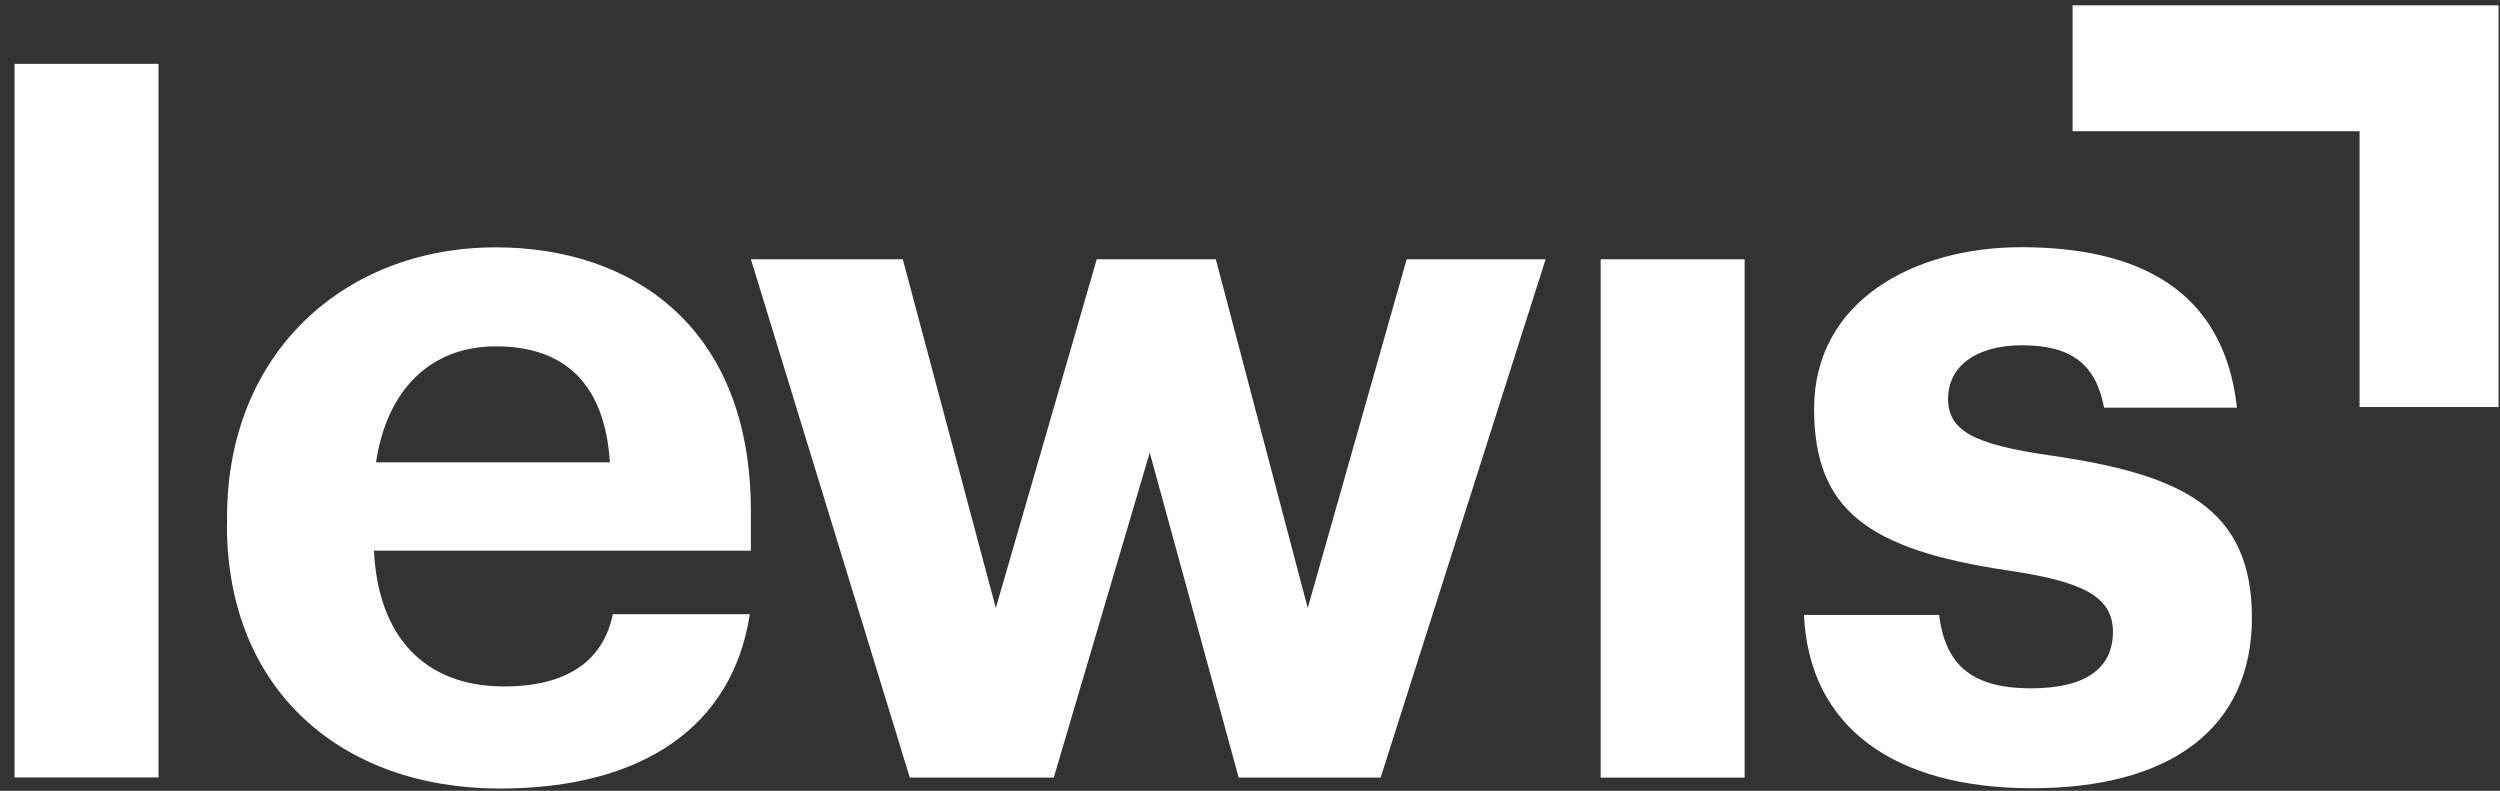
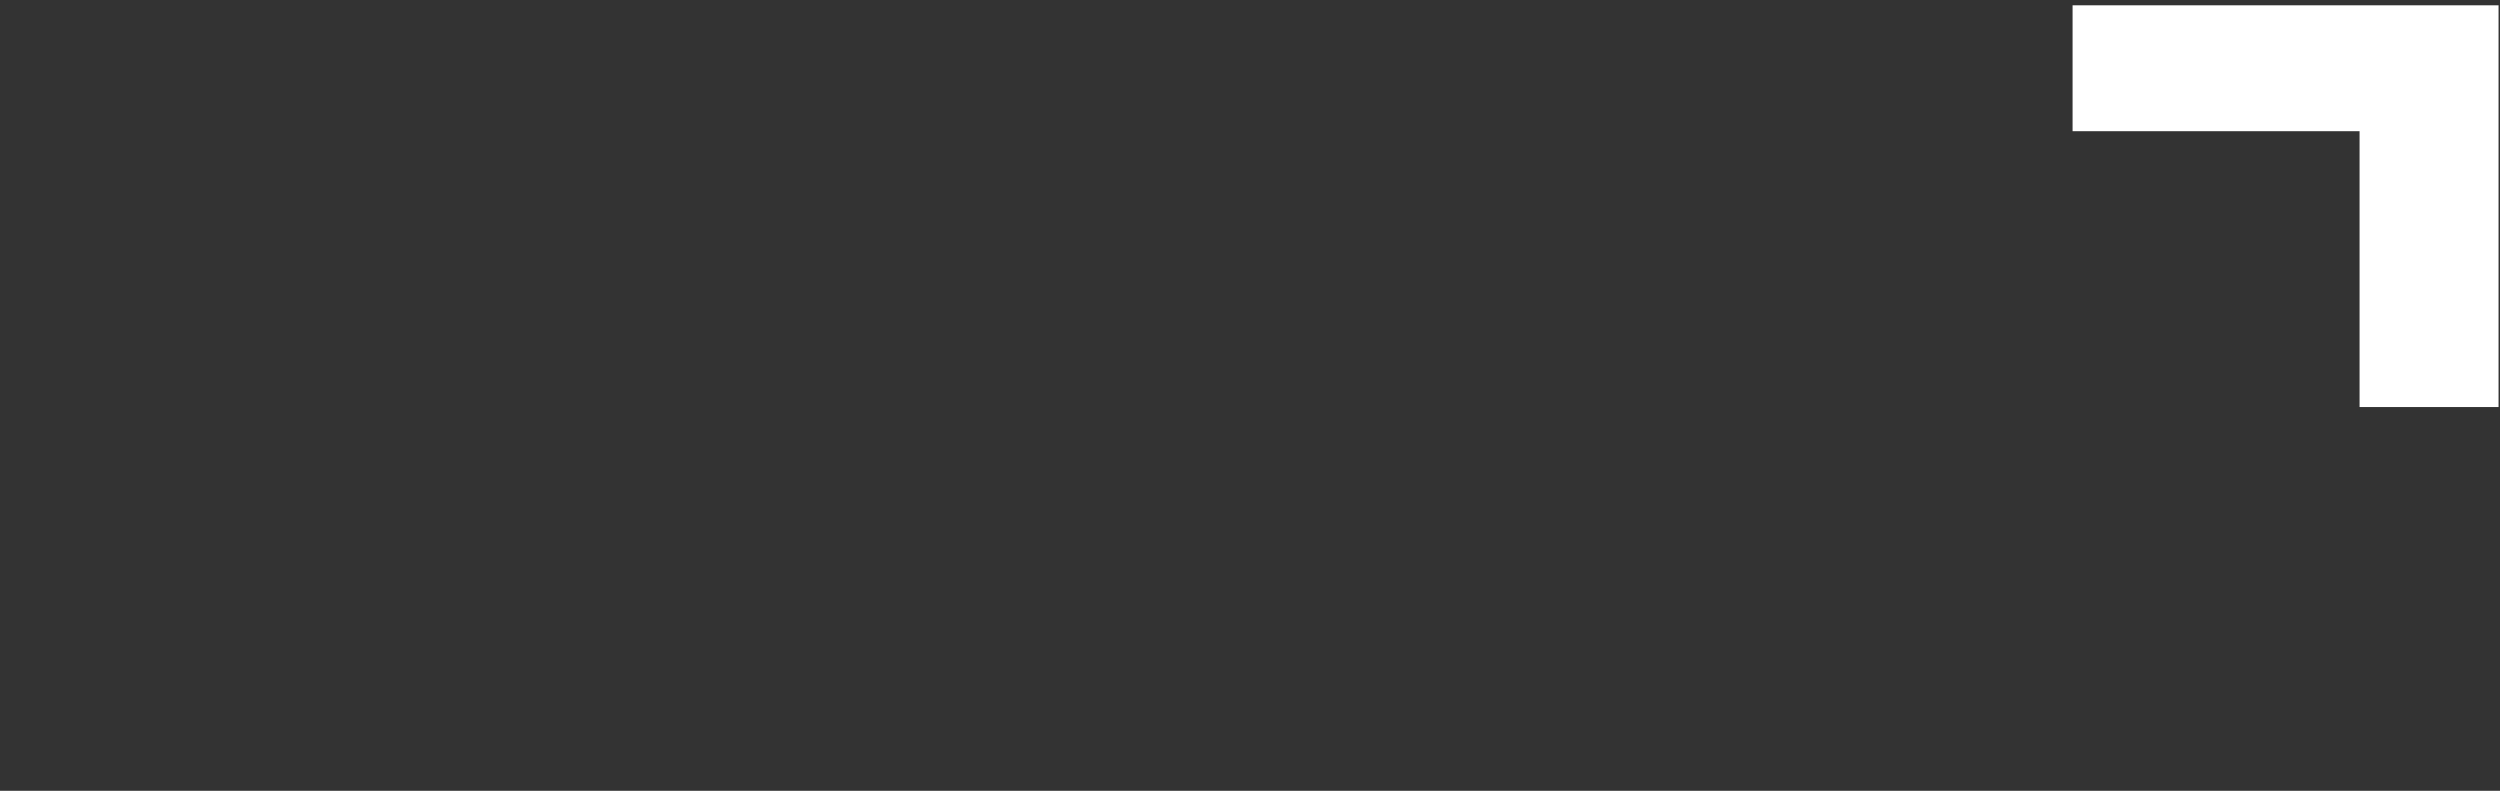
<svg xmlns="http://www.w3.org/2000/svg" width="98" height="31" viewBox="0 0 98 31" fill="none">
  <rect x="0" y="0" width="98" height="31" fill="#333333" stroke="none" />
-   <path d="M8.901 20.57V20.262C8.901 13.85 13.487 9.696 19.442 9.696C24.732 9.696 29.434 12.766 29.434 20.031V21.587H14.66C14.819 24.966 16.657 26.909 19.754 26.909C22.38 26.909 23.675 25.783 24.023 24.076H29.392C28.726 28.465 25.196 30.911 19.595 30.911C13.402 30.911 8.895 27.067 8.895 20.576L8.901 20.57ZM23.907 18.124C23.712 15.055 22.142 13.577 19.442 13.577C16.895 13.577 15.173 15.248 14.739 18.124H23.907Z" fill="white" />
-   <path d="M29.435 10.162H35.389L39.036 23.834L42.993 10.162H47.66L51.263 23.834L55.141 10.162H60.589L54.121 30.481H48.557L45.07 17.743L41.308 30.481H35.664L29.435 10.162Z" fill="white" />
  <path d="M97.943 15.956H92.495V5.143H81.245V0.208H97.943V15.956Z" fill="white" />
-   <path d="M0.57 2.503H6.214V30.475H0.57V2.503Z" fill="white" />
-   <path d="M62.746 10.163H68.389V30.482H62.746V10.163Z" fill="white" />
-   <path d="M70.722 24.106H76.011C76.249 25.935 77.147 26.982 79.615 26.982C81.807 26.982 82.827 26.165 82.827 24.766C82.827 23.368 81.612 22.786 78.674 22.357C73.226 21.539 71.113 19.989 71.113 16.023C71.113 11.791 75.034 9.69 79.224 9.69C83.768 9.69 87.176 11.319 87.689 15.981H82.479C82.168 14.31 81.227 13.535 79.266 13.535C77.422 13.535 76.365 14.389 76.365 15.63C76.365 16.871 77.343 17.416 80.323 17.846C85.46 18.585 88.275 19.868 88.275 24.215C88.275 28.562 85.062 30.899 79.651 30.899C74.24 30.899 70.911 28.49 70.716 24.1L70.722 24.106Z" fill="white" />
</svg>